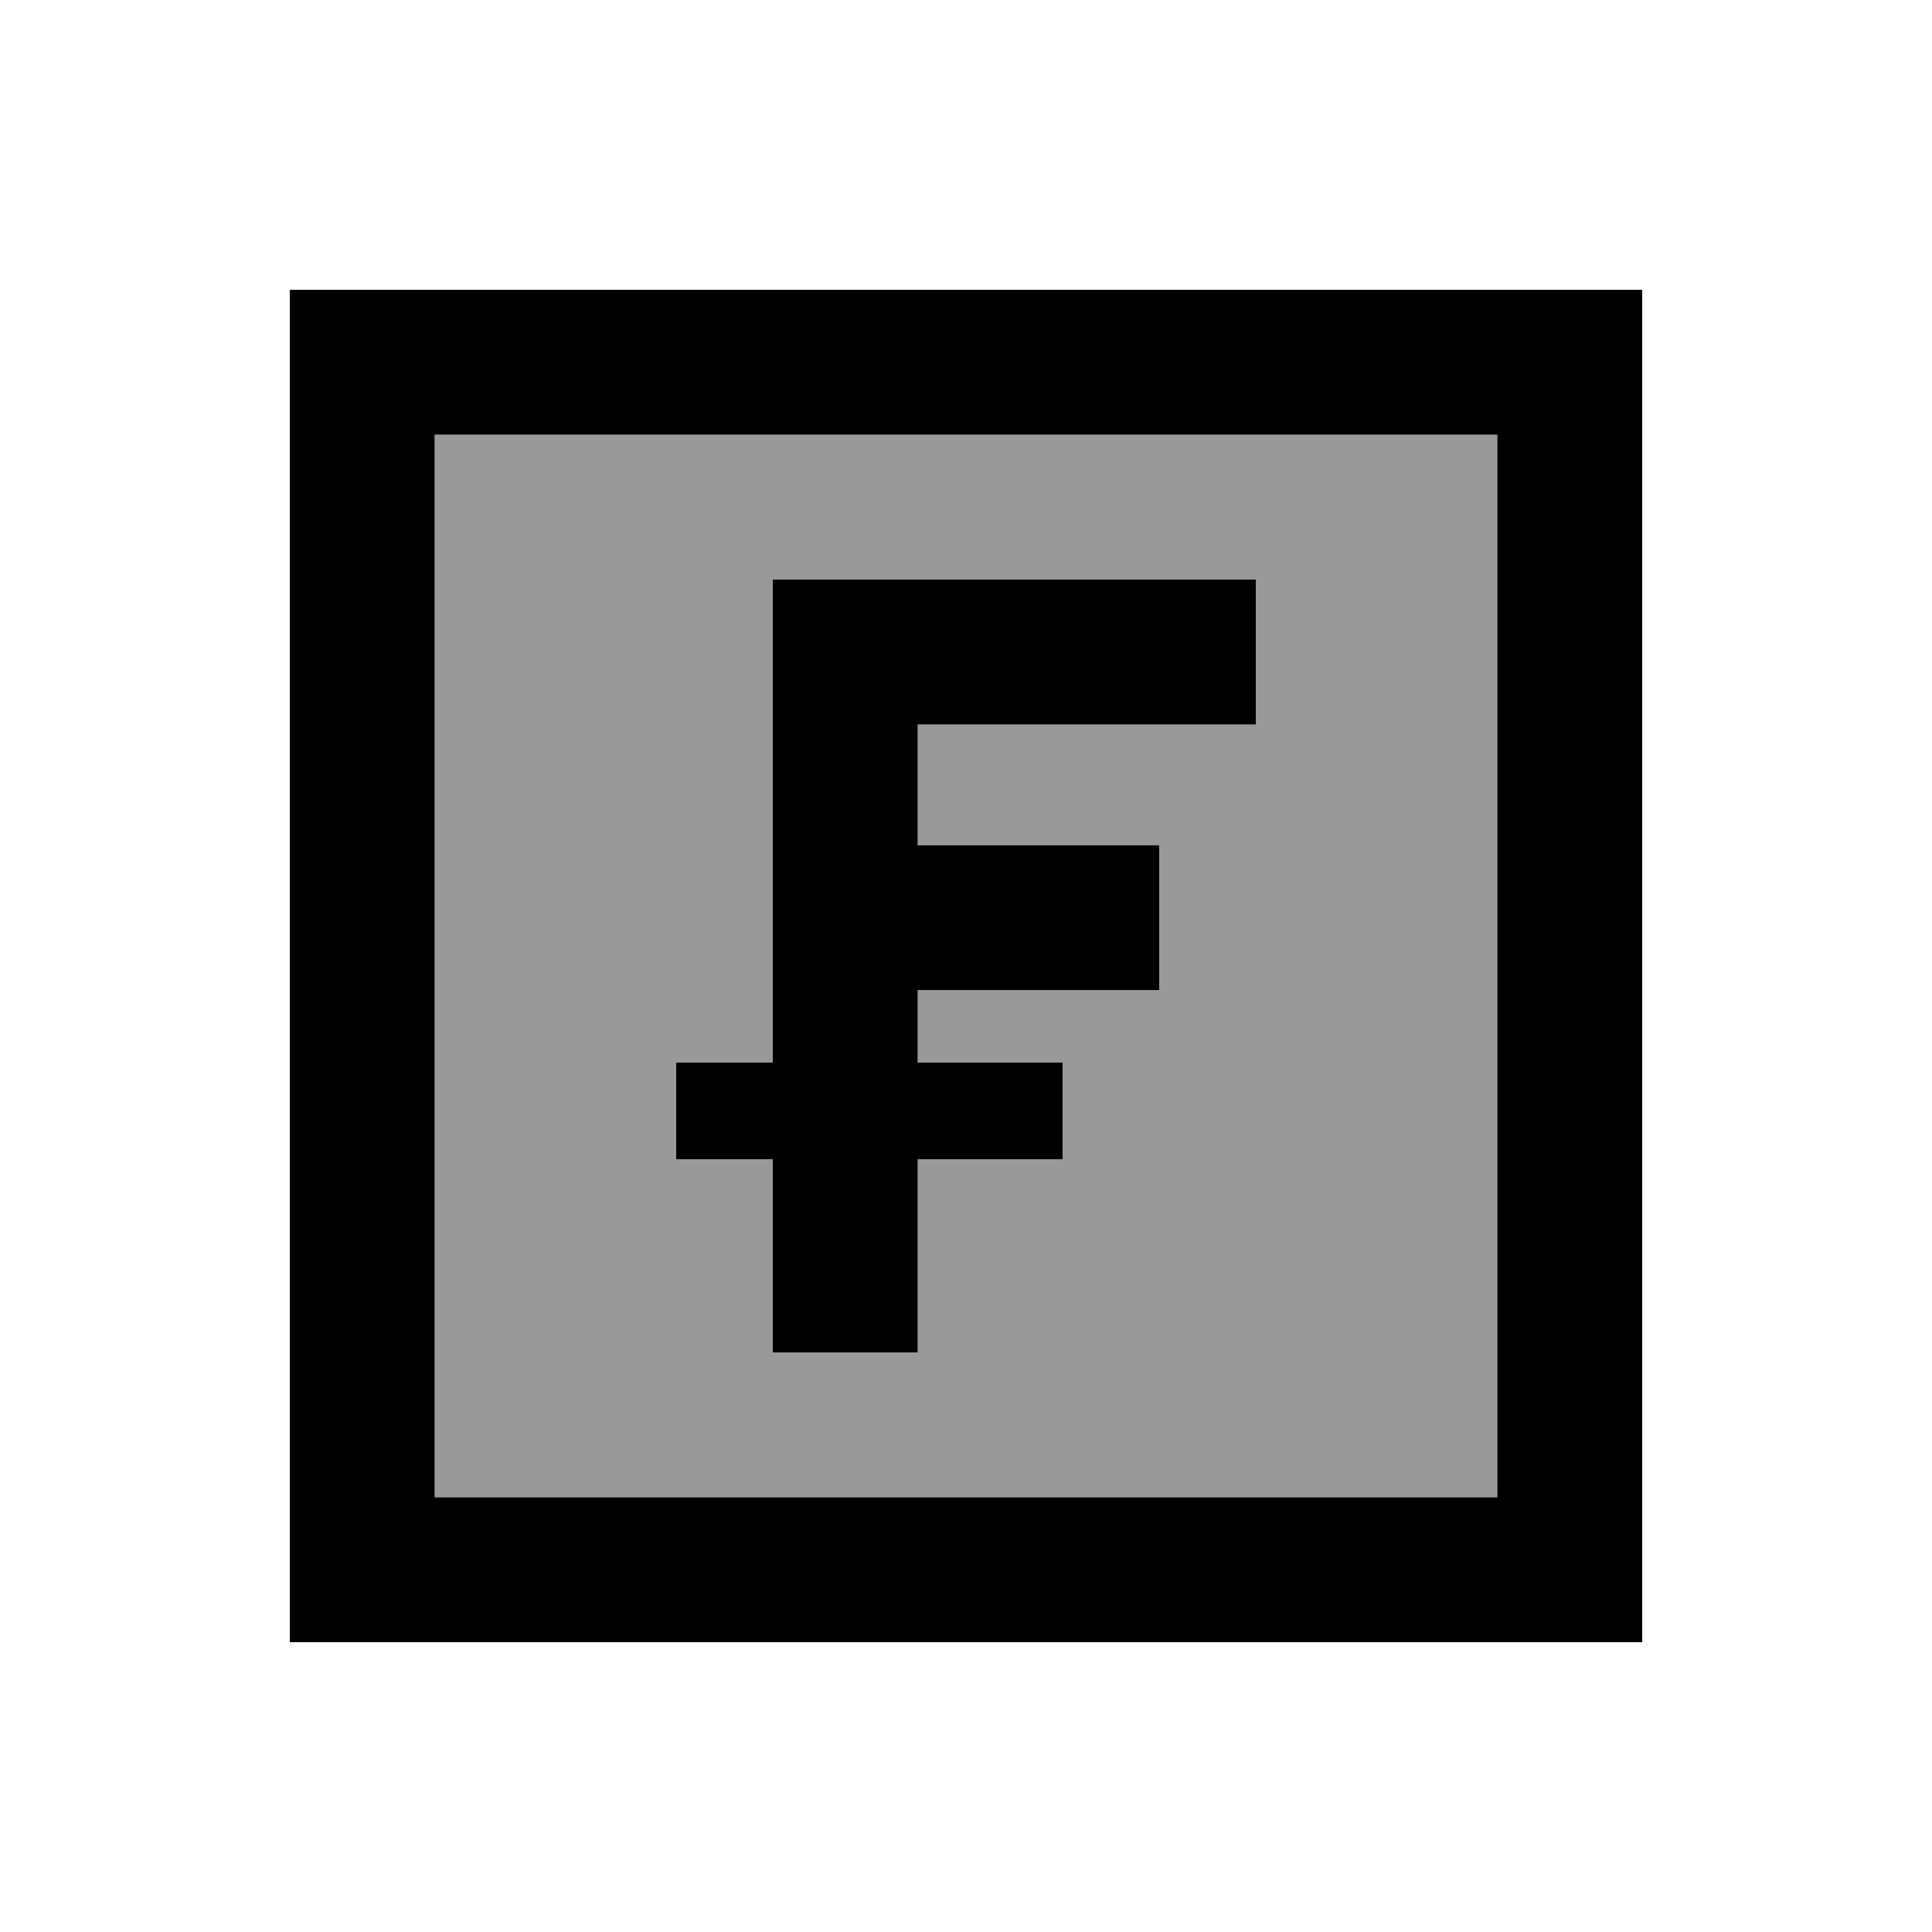
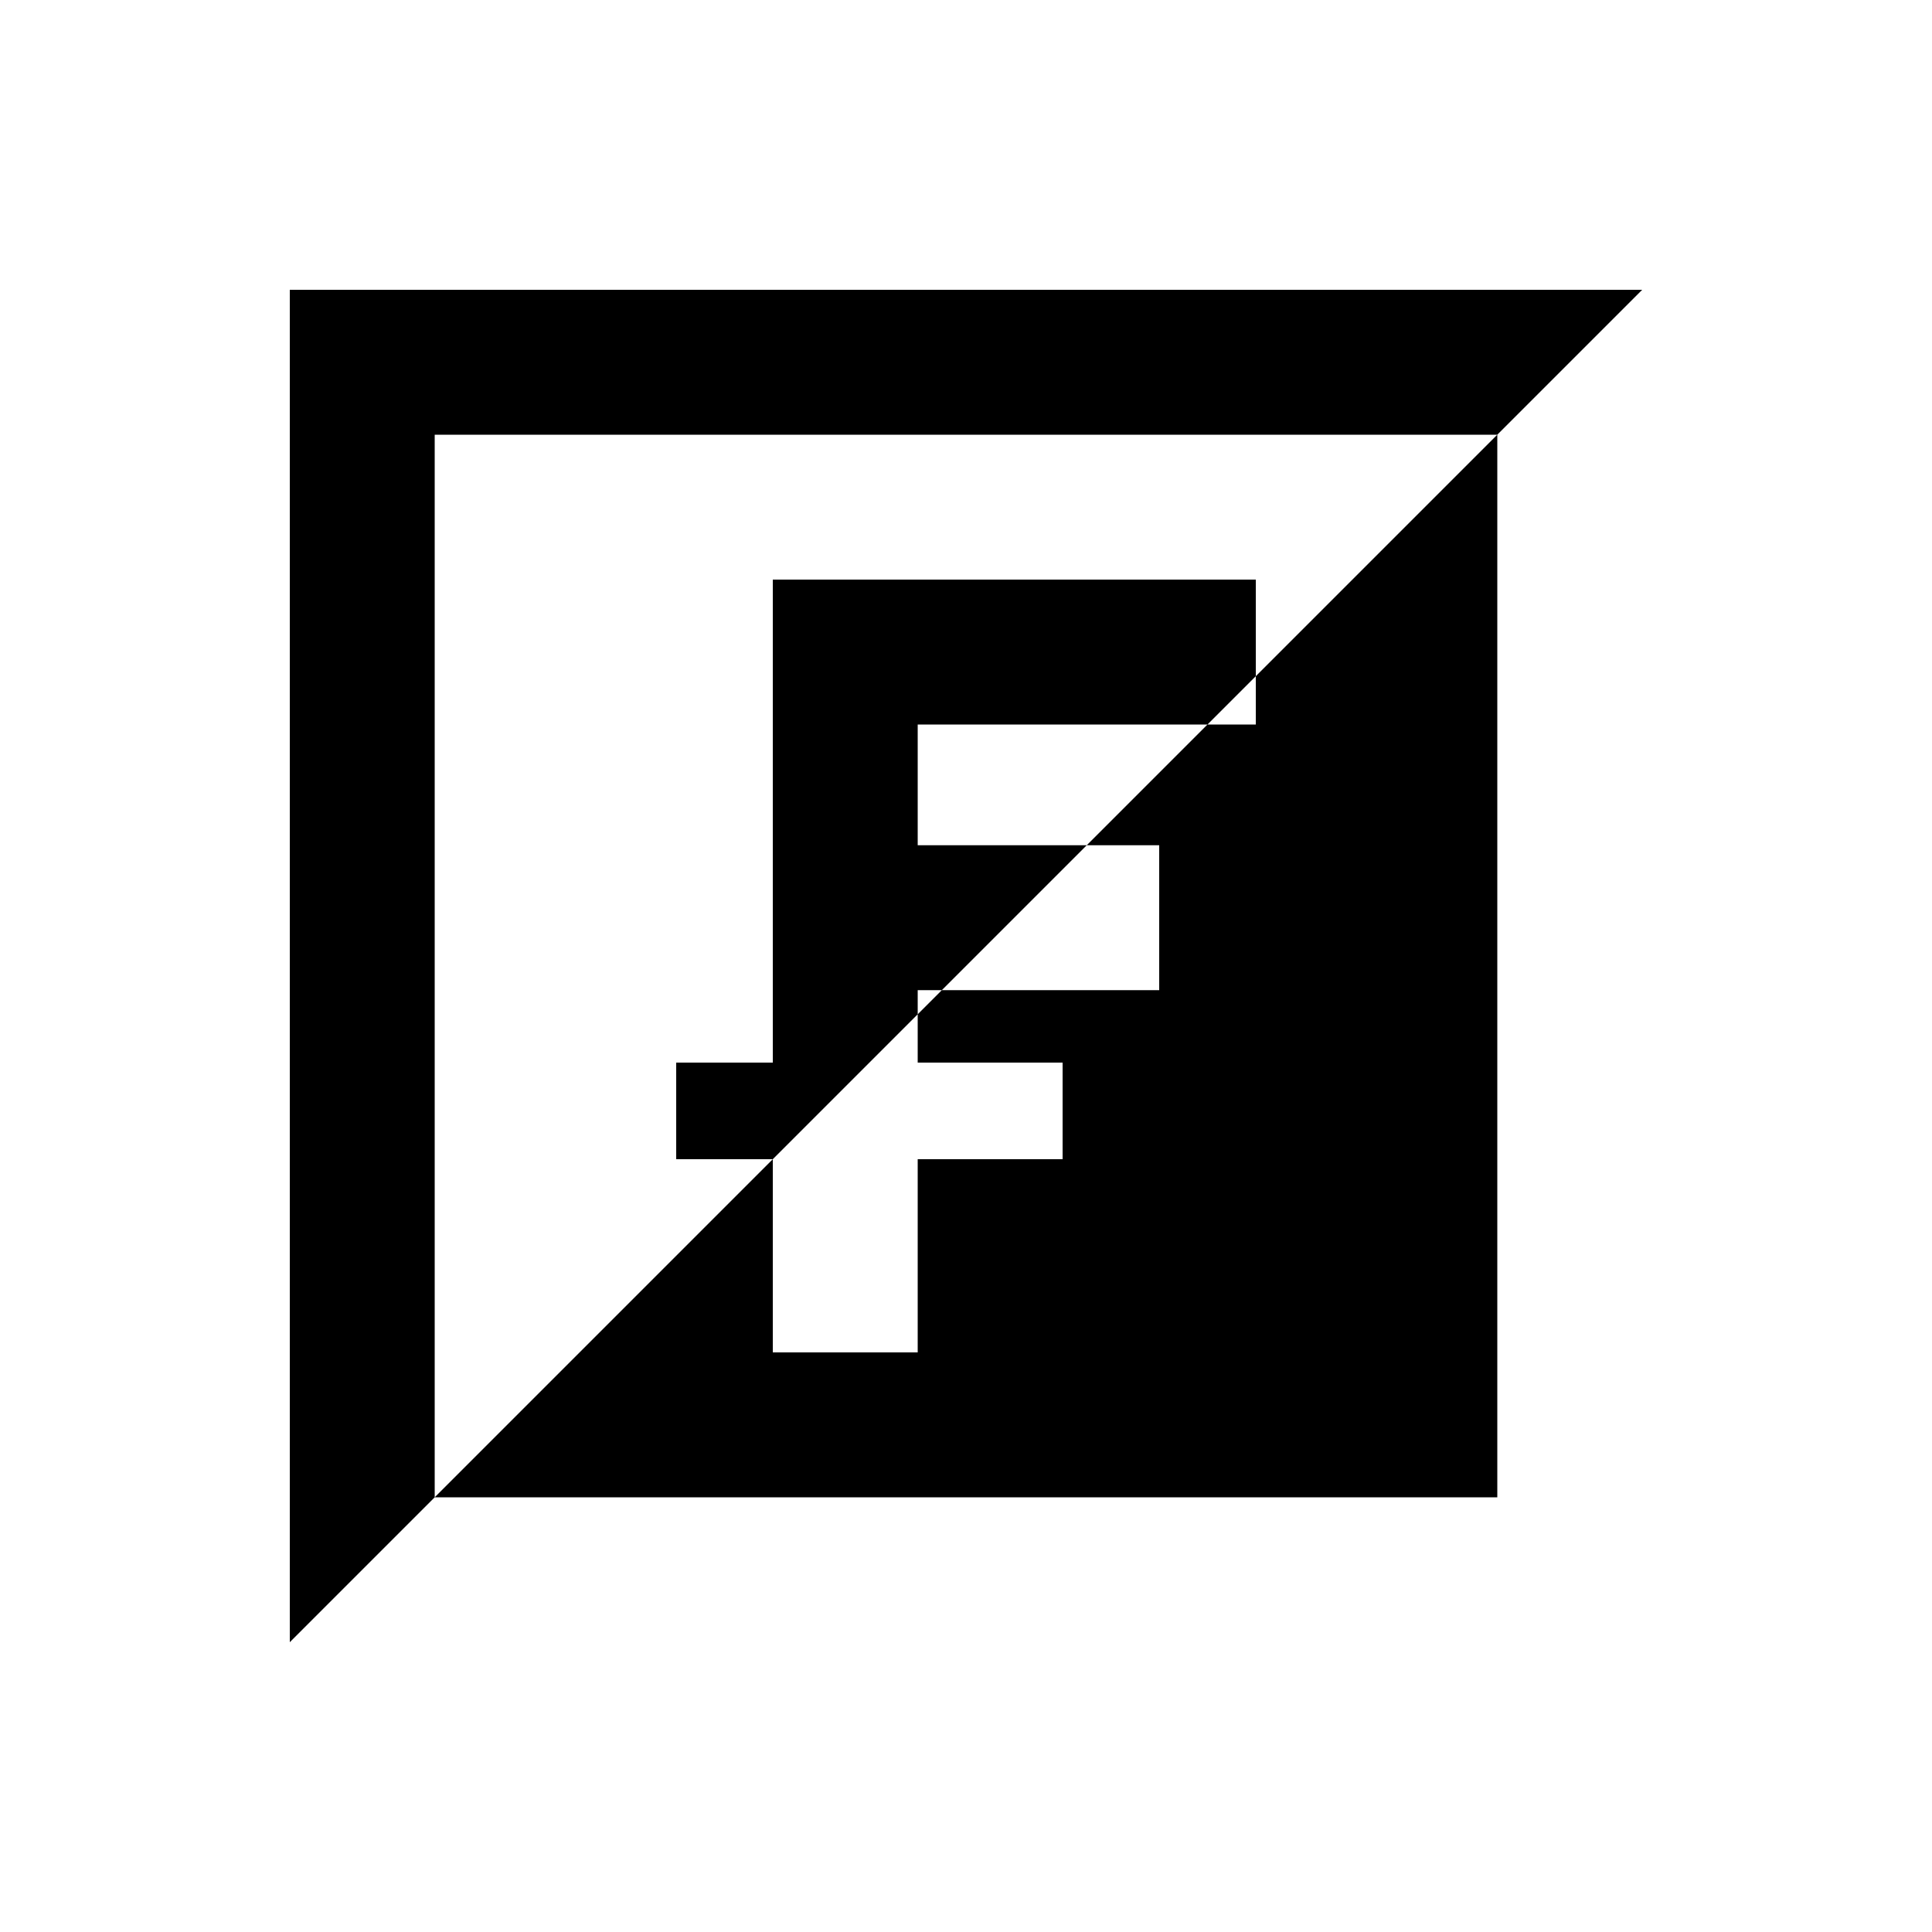
<svg xmlns="http://www.w3.org/2000/svg" viewBox="0 0 640 640">
-   <path opacity=".4" fill="currentColor" d="M144 144L496 144L496 496L144 496L144 144zM224 352L224 384L256 384L256 448L304 448L304 384L352 384L352 352L304 352L304 328L384 328L384 280L304 280L304 240L416 240L416 192L256 192L256 352L224 352z" />
-   <path fill="currentColor" d="M144 144L144 496L496 496L496 144L144 144zM96 96L544 96L544 544L96 544L96 96zM256 192L416 192L416 240L304 240L304 280L384 280L384 328L304 328L304 352L352 352L352 384L304 384L304 448L256 448L256 384L224 384L224 352L256 352L256 192z" />
+   <path fill="currentColor" d="M144 144L144 496L496 496L496 144L144 144zM96 96L544 96L96 544L96 96zM256 192L416 192L416 240L304 240L304 280L384 280L384 328L304 328L304 352L352 352L352 384L304 384L304 448L256 448L256 384L224 384L224 352L256 352L256 192z" />
</svg>